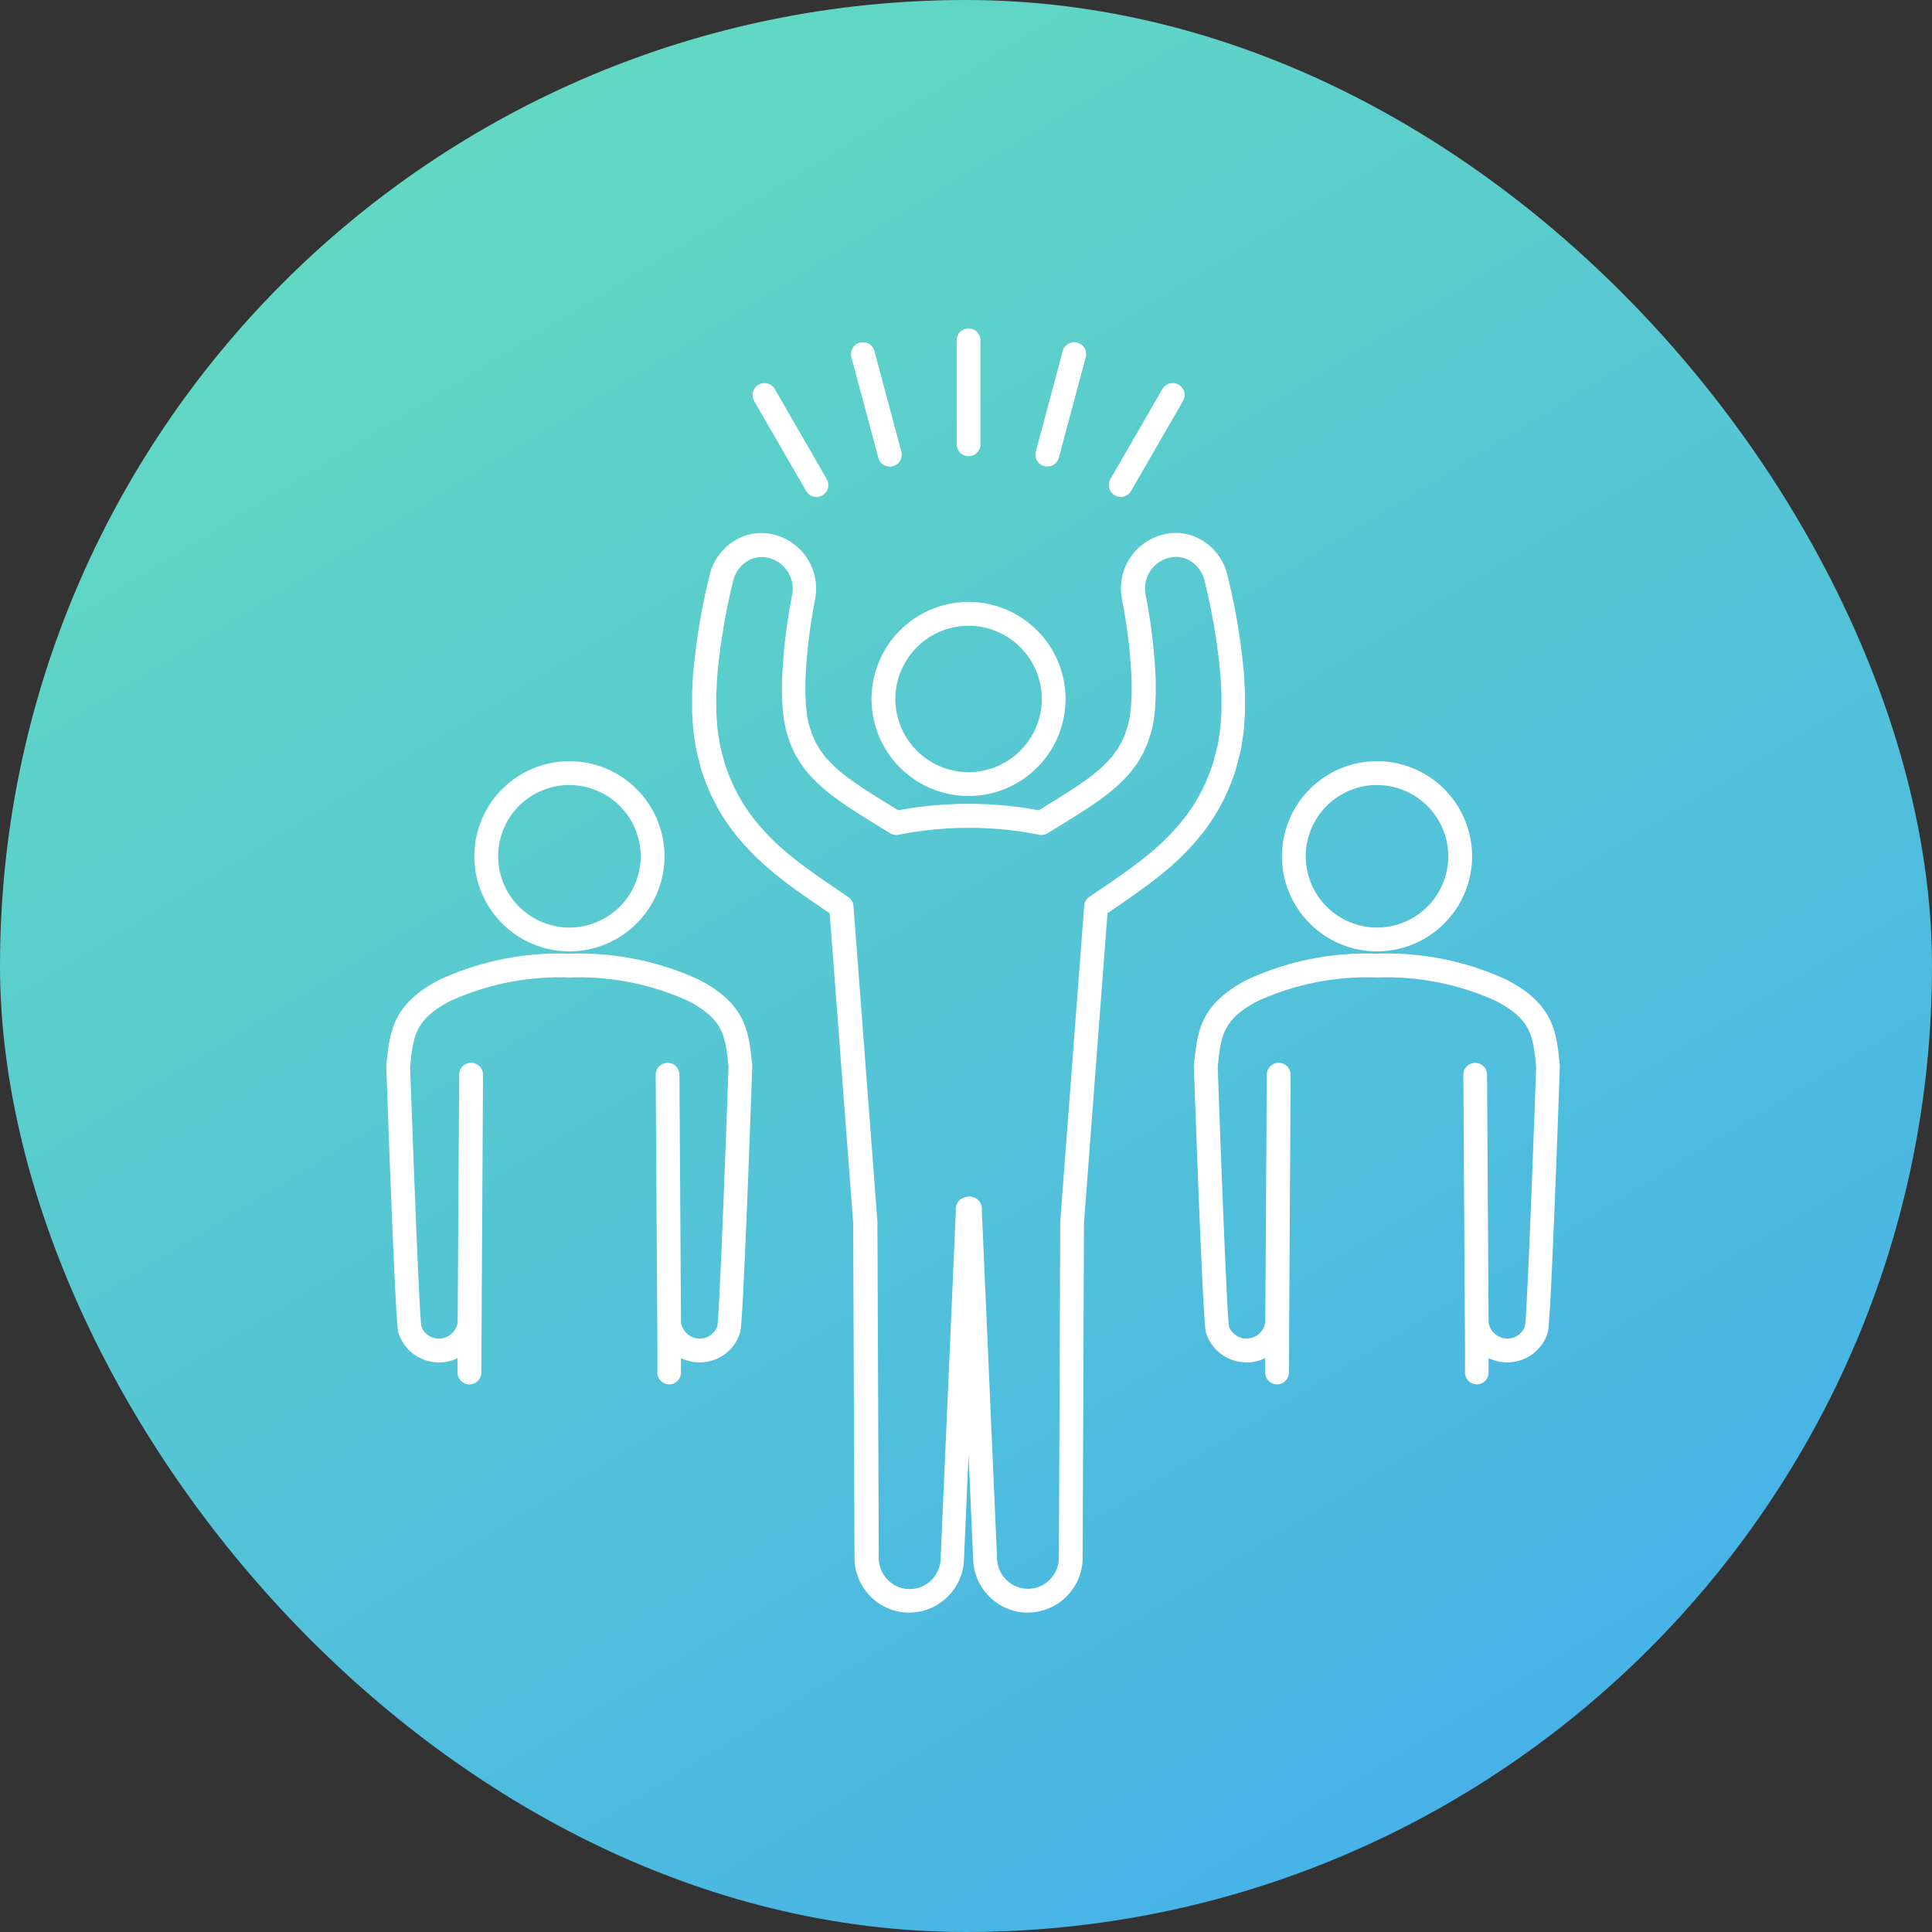
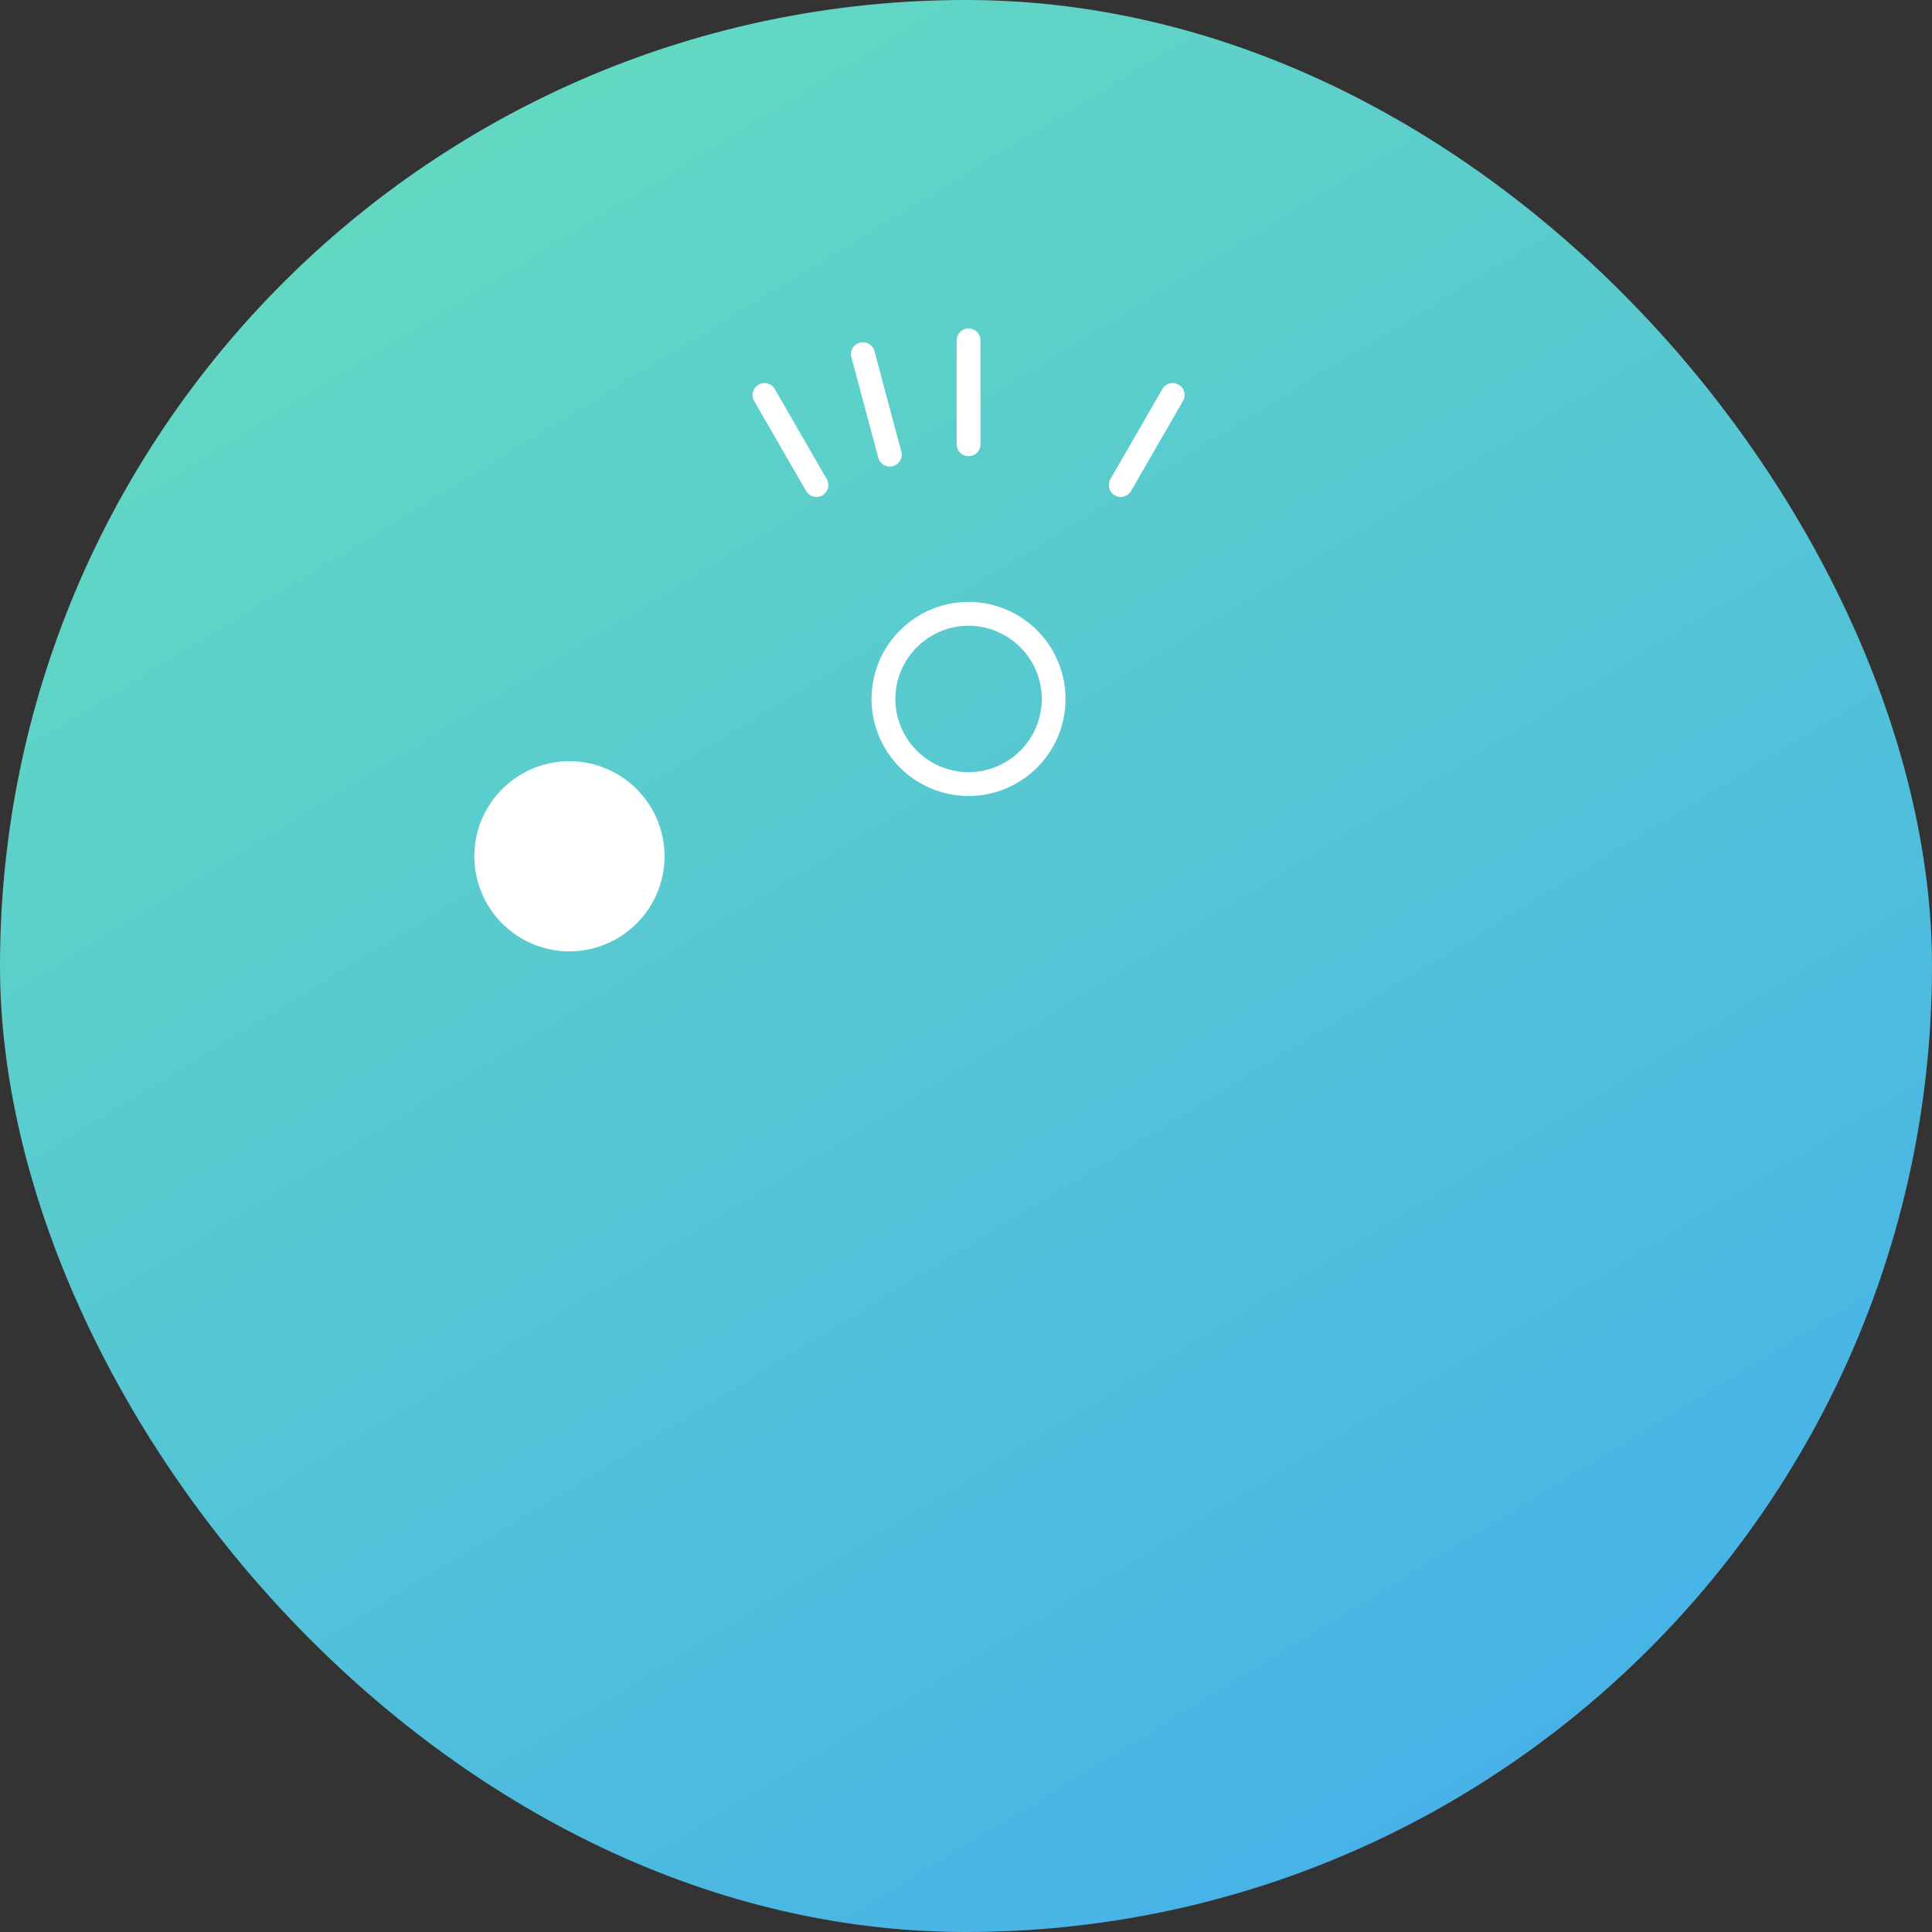
<svg xmlns="http://www.w3.org/2000/svg" width="100" height="100" viewBox="0 0 100 100">
  <rect x="0" y="0" width="100" height="100" fill="#333333" stroke="none" />
  <defs>
    <linearGradient id="linear-gradient" x1="0.074" y1="-0.104" x2="1.191" y2="1.727" gradientUnits="objectBoundingBox">
      <stop offset="0" stop-color="#41a9f1" />
      <stop offset="1" stop-color="#7bfb9f" />
    </linearGradient>
  </defs>
  <g id="グループ_24669" data-name="グループ 24669" transform="translate(-906 -2448)">
    <rect id="長方形_13382" data-name="長方形 13382" width="100" height="100" rx="50" transform="translate(1006 2548) rotate(180)" fill="url(#linear-gradient)" style="mix-blend-mode: multiply;isolation: isolate" />
    <g id="グループ_24668" data-name="グループ 24668" transform="translate(1538.397 2094.535)">
      <g id="グループ_24665" data-name="グループ 24665" transform="translate(-596.577 370.465)">
        <g id="グループ_24663" data-name="グループ 24663" transform="translate(0 10.59)">
          <path id="パス_43553" data-name="パス 43553" d="M-515.02,432.572a5.029,5.029,0,0,1-5.023-5.023,5.029,5.029,0,0,1,5.023-5.023A5.029,5.029,0,0,1-510,427.548,5.029,5.029,0,0,1-515.02,432.572Zm0-8.814a3.8,3.8,0,0,0-3.79,3.79,3.8,3.8,0,0,0,3.79,3.79,3.8,3.8,0,0,0,3.791-3.79A3.8,3.8,0,0,0-515.02,423.758Z" transform="translate(529.333 -418.96)" fill="#fff" />
-           <path id="パス_43554" data-name="パス 43554" d="M-536.829,465.292a2.806,2.806,0,0,1-1.964-.8,2.842,2.842,0,0,1-.868-2l-.236-5.393-.237,5.408a2.834,2.834,0,0,1-.868,1.983,2.81,2.81,0,0,1-2.022.8,2.806,2.806,0,0,1-1.989-.877,2.84,2.84,0,0,1-.788-2.031l-.069-17.261-1.216-16.026-.432-.295-.6-.41c-.679-.474-1.34-.945-2.016-1.513a13.121,13.121,0,0,1-2.017-2.106,10.358,10.358,0,0,1-1.461-2.756,4.317,4.317,0,0,1-.173-.559c-.016-.061-.031-.122-.048-.183-.023-.093-.042-.163-.06-.232a5.179,5.179,0,0,1-.123-.541l-.11-.717c-.024-.191-.035-.356-.046-.522l-.036-.552c0-.012,0-.024,0-.036l0-.521c0-.156,0-.312,0-.465.007-.128.012-.238.017-.348.015-.311.03-.633.065-.946a33.676,33.676,0,0,1,.813-4.745,2.867,2.867,0,0,1,1.327-1.854,2.63,2.63,0,0,1,2.108-.272,2.876,2.876,0,0,1,2.038,3.319,27.89,27.89,0,0,0-.489,3.957c-.014.217-.014.414-.014.623,0,.1,0,.205,0,.308l.031.646.023.19c.007.052.014.115.021.178s.015.14.026.2l.075.357a1.085,1.085,0,0,0,.044.148c.018.053.037.107.052.16s.029.093.043.14a.7.7,0,0,0,.033.1c.008.014.013.025.02.04q.082.178.158.358a1.13,1.13,0,0,0,.061.1c.033.053.065.106.094.161l.061.109.086.114c.03.037.066.088.1.138a1.328,1.328,0,0,0,.089.119,7.187,7.187,0,0,0,1.117,1.039c.432.329.942.661,1.572,1.058l.534.33.566.35a19.786,19.786,0,0,1,3.637-.333,19.806,19.806,0,0,1,3.637.333l.551-.34.553-.341c.627-.394,1.136-.726,1.575-1.061a7.132,7.132,0,0,0,1.1-1.019,1.36,1.36,0,0,0,.1-.133c.036-.051.071-.1.11-.15l.076-.1.068-.121c.023-.043.055-.1.088-.15a.984.984,0,0,0,.066-.115c.044-.106.1-.225.152-.345.007-.015.014-.029.022-.043a.761.761,0,0,0,.031-.1c.014-.047.027-.094.043-.139s.034-.107.052-.16a1.21,1.21,0,0,0,.041-.13l.081-.391c.009-.049.016-.119.023-.188s.014-.127.023-.189l.022-.18.031-.646c0-.1,0-.2,0-.307,0-.209,0-.406-.013-.607a27.956,27.956,0,0,0-.493-3.991,2.873,2.873,0,0,1,2.041-3.3,2.631,2.631,0,0,1,2.108.272,2.875,2.875,0,0,1,1.329,1.866,33.582,33.582,0,0,1,.812,4.746c.034.3.049.622.064.933.005.11.01.22.017.329v.019c0,.154,0,.311,0,.468l0,.519c0,.012,0,.023,0,.035l-.021.338c-.006.079-.011.148-.015.217-.011.165-.021.329-.043.5l-.113.735a5.175,5.175,0,0,1-.123.543c-.018.069-.037.138-.054.208s-.039.144-.055.205a4.294,4.294,0,0,1-.173.559,10.344,10.344,0,0,1-1.455,2.749,13.143,13.143,0,0,1-2.017,2.109c-.681.573-1.343,1.043-2.017,1.515l-.6.413-.431.295-1.216,16.025-.069,17.276a2.833,2.833,0,0,1-.788,2.016,2.807,2.807,0,0,1-1.989.877Zm-3.068-21.542a.621.621,0,0,1,.127.013l.073.016a.616.616,0,0,1,.489.627l0,.049c0,.026,0,.052,0,.079l.784,17.924a1.626,1.626,0,0,0,.494,1.151,1.587,1.587,0,0,0,1.139.45,1.581,1.581,0,0,0,1.121-.495,1.616,1.616,0,0,0,.448-1.156l.069-17.313q0-.022,0-.044l1.24-16.341a.615.615,0,0,1,.265-.461q.332-.229.679-.465l.6-.408c.647-.452,1.284-.905,1.921-1.44a11.915,11.915,0,0,0,1.822-1.9,9.071,9.071,0,0,0,1.285-2.428c0-.015.01-.029.016-.043a3.163,3.163,0,0,0,.127-.415c.018-.07.036-.14.056-.209s.034-.135.055-.213a4.165,4.165,0,0,0,.1-.415l.11-.715c.016-.129.024-.27.034-.411,0-.074.01-.149.016-.224l.019-.311,0-.5c0-.142,0-.284,0-.424-.006-.109-.011-.219-.016-.329-.014-.3-.028-.593-.059-.867a32.488,32.488,0,0,0-.788-4.6,1.645,1.645,0,0,0-.756-1.077,1.408,1.408,0,0,0-1.129-.15,1.639,1.639,0,0,0-1.182,1.877,29.188,29.188,0,0,1,.515,4.167c.016.227.015.455.015.676,0,.1,0,.2,0,.306,0,.013,0,.027,0,.04l-.033.687c0,.016,0,.031,0,.047l-.026.213c-.008.059-.013.11-.019.161-.011.1-.023.2-.039.294l-.081.387a1.972,1.972,0,0,1-.086.3c-.012.035-.025.07-.034.1,0,.013-.008.027-.013.04-.01.029-.019.06-.027.09a1.714,1.714,0,0,1-.128.34c-.046.1-.089.2-.131.3a2.193,2.193,0,0,1-.149.274c-.019.031-.038.061-.055.093l-.095.169a.574.574,0,0,1-.045.07l-.111.147c-.033.042-.055.074-.077.105a2.505,2.505,0,0,1-.175.228,8.317,8.317,0,0,1-1.279,1.191c-.482.367-1.018.717-1.676,1.131l-.558.345-.755.467a.618.618,0,0,1-.45.08,18.366,18.366,0,0,0-3.631-.356,18.362,18.362,0,0,0-3.631.356.62.62,0,0,1-.45-.08l-.769-.476-.54-.334c-.661-.416-1.2-.766-1.672-1.128a8.354,8.354,0,0,1-1.3-1.212,2.4,2.4,0,0,1-.162-.213c-.022-.031-.044-.063-.068-.094l-.12-.159a.627.627,0,0,1-.045-.069l-.089-.157c-.023-.044-.043-.074-.062-.1a2.175,2.175,0,0,1-.144-.261c-.047-.112-.091-.212-.136-.311a1.681,1.681,0,0,1-.128-.339c-.009-.03-.017-.061-.027-.09,0-.014-.009-.027-.013-.041-.01-.035-.022-.07-.034-.1a2.027,2.027,0,0,1-.09-.32l-.074-.354c-.02-.107-.031-.208-.042-.309-.005-.051-.011-.1-.018-.15l-.027-.222c0-.015,0-.031,0-.046l-.033-.688c0-.013,0-.026,0-.039,0-.1,0-.2,0-.306,0-.221,0-.448.016-.692a29.092,29.092,0,0,1,.511-4.134,1.643,1.643,0,0,0-1.179-1.894,1.412,1.412,0,0,0-1.129.15,1.637,1.637,0,0,0-.753,1.065,32.63,32.63,0,0,0-.789,4.6c-.032.287-.046.575-.06.88-.005.113-.011.227-.017.339s0,.267,0,.411l0,.5.02.32c0,.065.01.138.014.212.009.142.018.284.037.432l.108.7a4.121,4.121,0,0,0,.1.413c.021.079.042.158.061.238.014.047.032.117.05.187a3.209,3.209,0,0,0,.127.415c.006.014.011.028.016.042a9.106,9.106,0,0,0,1.291,2.436,11.924,11.924,0,0,0,1.822,1.9c.631.531,1.268.983,1.919,1.439l.592.405q.346.237.679.465a.617.617,0,0,1,.265.461l1.24,16.342c0,.015,0,.029,0,.044l.069,17.3a1.627,1.627,0,0,0,.448,1.17,1.582,1.582,0,0,0,1.121.495,1.565,1.565,0,0,0,1.14-.45,1.618,1.618,0,0,0,.493-1.137l.785-17.952c0-.014,0-.041,0-.069l0-.044a.616.616,0,0,1,.489-.629l.073-.015A.62.62,0,0,1-539.9,443.751Z" transform="translate(554.21 -409.414)" fill="#fff" />
        </g>
        <g id="グループ_24664" data-name="グループ 24664" transform="translate(3.133)">
          <path id="パス_43555" data-name="パス 43555" d="M-503.219,377.077a.616.616,0,0,1-.616-.616v-5.379a.616.616,0,0,1,.616-.616.616.616,0,0,1,.616.616v5.379A.616.616,0,0,1-503.219,377.077Z" transform="translate(514.399 -370.465)" fill="#fff" />
          <path id="パス_43556" data-name="パス 43556" d="M-521.94,379.541a.616.616,0,0,1-.595-.457l-1.392-5.2a.616.616,0,0,1,.436-.755.616.616,0,0,1,.755.436l1.392,5.2a.616.616,0,0,1-.436.755A.614.614,0,0,1-521.94,379.541Z" transform="translate(529.043 -372.392)" fill="#fff" />
          <path id="パス_43557" data-name="パス 43557" d="M-539.383,386.767a.617.617,0,0,1-.535-.308l-2.689-4.659a.616.616,0,0,1,.226-.842.616.616,0,0,1,.842.226l2.689,4.658a.617.617,0,0,1-.226.842A.614.614,0,0,1-539.383,386.767Z" transform="translate(542.689 -378.045)" fill="#fff" />
-           <path id="パス_43558" data-name="パス 43558" d="M-488.227,379.541a.614.614,0,0,1-.16-.021.616.616,0,0,1-.436-.755l1.392-5.2a.617.617,0,0,1,.755-.436.616.616,0,0,1,.436.755l-1.392,5.2A.617.617,0,0,1-488.227,379.541Z" transform="translate(503.484 -372.393)" fill="#fff" />
          <path id="パス_43559" data-name="パス 43559" d="M-474.257,386.767a.615.615,0,0,1-.308-.083.616.616,0,0,1-.225-.842l2.69-4.659a.617.617,0,0,1,.842-.225.617.617,0,0,1,.226.842l-2.69,4.658A.616.616,0,0,1-474.257,386.767Z" transform="translate(493.312 -378.046)" fill="#fff" />
        </g>
      </g>
      <g id="グループ_24666" data-name="グループ 24666" transform="translate(-612.398 392.867)">
-         <path id="パス_43560" data-name="パス 43560" d="M-590.732,462.7a4.928,4.928,0,0,1-4.922-4.922,4.928,4.928,0,0,1,4.922-4.922,4.928,4.928,0,0,1,4.922,4.922A4.928,4.928,0,0,1-590.732,462.7Zm0-8.611a3.693,3.693,0,0,0-3.689,3.689,3.693,3.693,0,0,0,3.689,3.689,3.693,3.693,0,0,0,3.689-3.689A3.693,3.693,0,0,0-590.732,454.092Z" transform="translate(600.206 -452.859)" fill="#fff" />
-         <path id="パス_43561" data-name="パス 43561" d="M-597.754,511.79h0a.616.616,0,0,1-.616-.616v-1.286l-.088-14.121a.617.617,0,0,1,.613-.62h0a.616.616,0,0,1,.616.613l.079,12.809a.988.988,0,0,0,.361.635.964.964,0,0,0,.716.208.95.95,0,0,0,.805-.638c.1-.566.4-8.32.579-13.418l-.006-.059c-.162-1.55-.251-2.4-2.08-3.355a13.652,13.652,0,0,0-6.153-1.212,13.652,13.652,0,0,0-6.154,1.212c-1.829.951-1.918,1.805-2.081,3.355l-.006.059c.179,5.1.48,12.853.583,13.437a.95.95,0,0,0,.8.619.967.967,0,0,0,.717-.208.988.988,0,0,0,.361-.635l.079-12.809a.61.61,0,0,1,.62-.613.617.617,0,0,1,.613.62l-.088,15.411a.616.616,0,0,1-.616.613h0a.617.617,0,0,1-.615-.616v-.744a2.177,2.177,0,0,1-1.209.206,2.177,2.177,0,0,1-1.861-1.561c-.148-.585-.51-10.65-.618-13.721a.6.6,0,0,1,0-.086l.011-.1c.172-1.643.32-3.063,2.738-4.32a14.739,14.739,0,0,1,6.722-1.351,14.738,14.738,0,0,1,6.722,1.351c2.418,1.257,2.566,2.677,2.738,4.32l.011.1a.6.6,0,0,1,0,.086c-.107,3.071-.47,13.136-.618,13.721a2.177,2.177,0,0,1-1.861,1.561,2.186,2.186,0,0,1-1.209-.206v.744A.616.616,0,0,1-597.754,511.79Z" transform="translate(612.398 -479.536)" fill="#fff" />
+         <path id="パス_43560" data-name="パス 43560" d="M-590.732,462.7a4.928,4.928,0,0,1-4.922-4.922,4.928,4.928,0,0,1,4.922-4.922,4.928,4.928,0,0,1,4.922,4.922A4.928,4.928,0,0,1-590.732,462.7Zm0-8.611A3.693,3.693,0,0,0-590.732,454.092Z" transform="translate(600.206 -452.859)" fill="#fff" />
      </g>
      <g id="グループ_24667" data-name="グループ 24667" transform="translate(-570.597 392.867)">
-         <path id="パス_43562" data-name="パス 43562" d="M-436.993,462.7a4.927,4.927,0,0,1-4.922-4.922,4.928,4.928,0,0,1,4.922-4.922,4.928,4.928,0,0,1,4.922,4.922A4.928,4.928,0,0,1-436.993,462.7Zm0-8.611a3.693,3.693,0,0,0-3.689,3.689,3.693,3.693,0,0,0,3.689,3.689,3.693,3.693,0,0,0,3.689-3.689A3.693,3.693,0,0,0-436.993,454.092Z" transform="translate(446.467 -452.859)" fill="#fff" />
-         <path id="パス_43563" data-name="パス 43563" d="M-444.014,511.79h0a.616.616,0,0,1-.616-.616v-1.286l-.088-14.121a.617.617,0,0,1,.613-.62h0a.616.616,0,0,1,.616.613l.079,12.809a.987.987,0,0,0,.361.635.963.963,0,0,0,.716.208.95.95,0,0,0,.806-.639c.1-.565.4-8.32.579-13.418l-.006-.059c-.162-1.55-.251-2.4-2.081-3.355a13.651,13.651,0,0,0-6.154-1.212,13.65,13.65,0,0,0-6.153,1.212c-1.83.951-1.919,1.805-2.081,3.355l-.006.059c.179,5.1.48,12.853.583,13.437a.95.95,0,0,0,.8.619.967.967,0,0,0,.716-.208.989.989,0,0,0,.361-.635l.079-12.809a.612.612,0,0,1,.62-.613.617.617,0,0,1,.613.62l-.088,15.411a.616.616,0,0,1-.616.613h0a.617.617,0,0,1-.615-.616v-.744a2.178,2.178,0,0,1-1.209.206,2.177,2.177,0,0,1-1.861-1.561c-.148-.585-.51-10.65-.618-13.721a.6.6,0,0,1,0-.086l.011-.1c.172-1.643.32-3.063,2.738-4.32a14.737,14.737,0,0,1,6.722-1.351,14.74,14.74,0,0,1,6.722,1.351c2.418,1.257,2.566,2.677,2.738,4.32l.011.1a.6.6,0,0,1,0,.086c-.107,3.071-.47,13.136-.618,13.721a2.177,2.177,0,0,1-1.861,1.561,2.188,2.188,0,0,1-1.209-.206v.744A.616.616,0,0,1-444.014,511.79Z" transform="translate(458.659 -479.536)" fill="#fff" />
-       </g>
+         </g>
    </g>
  </g>
</svg>